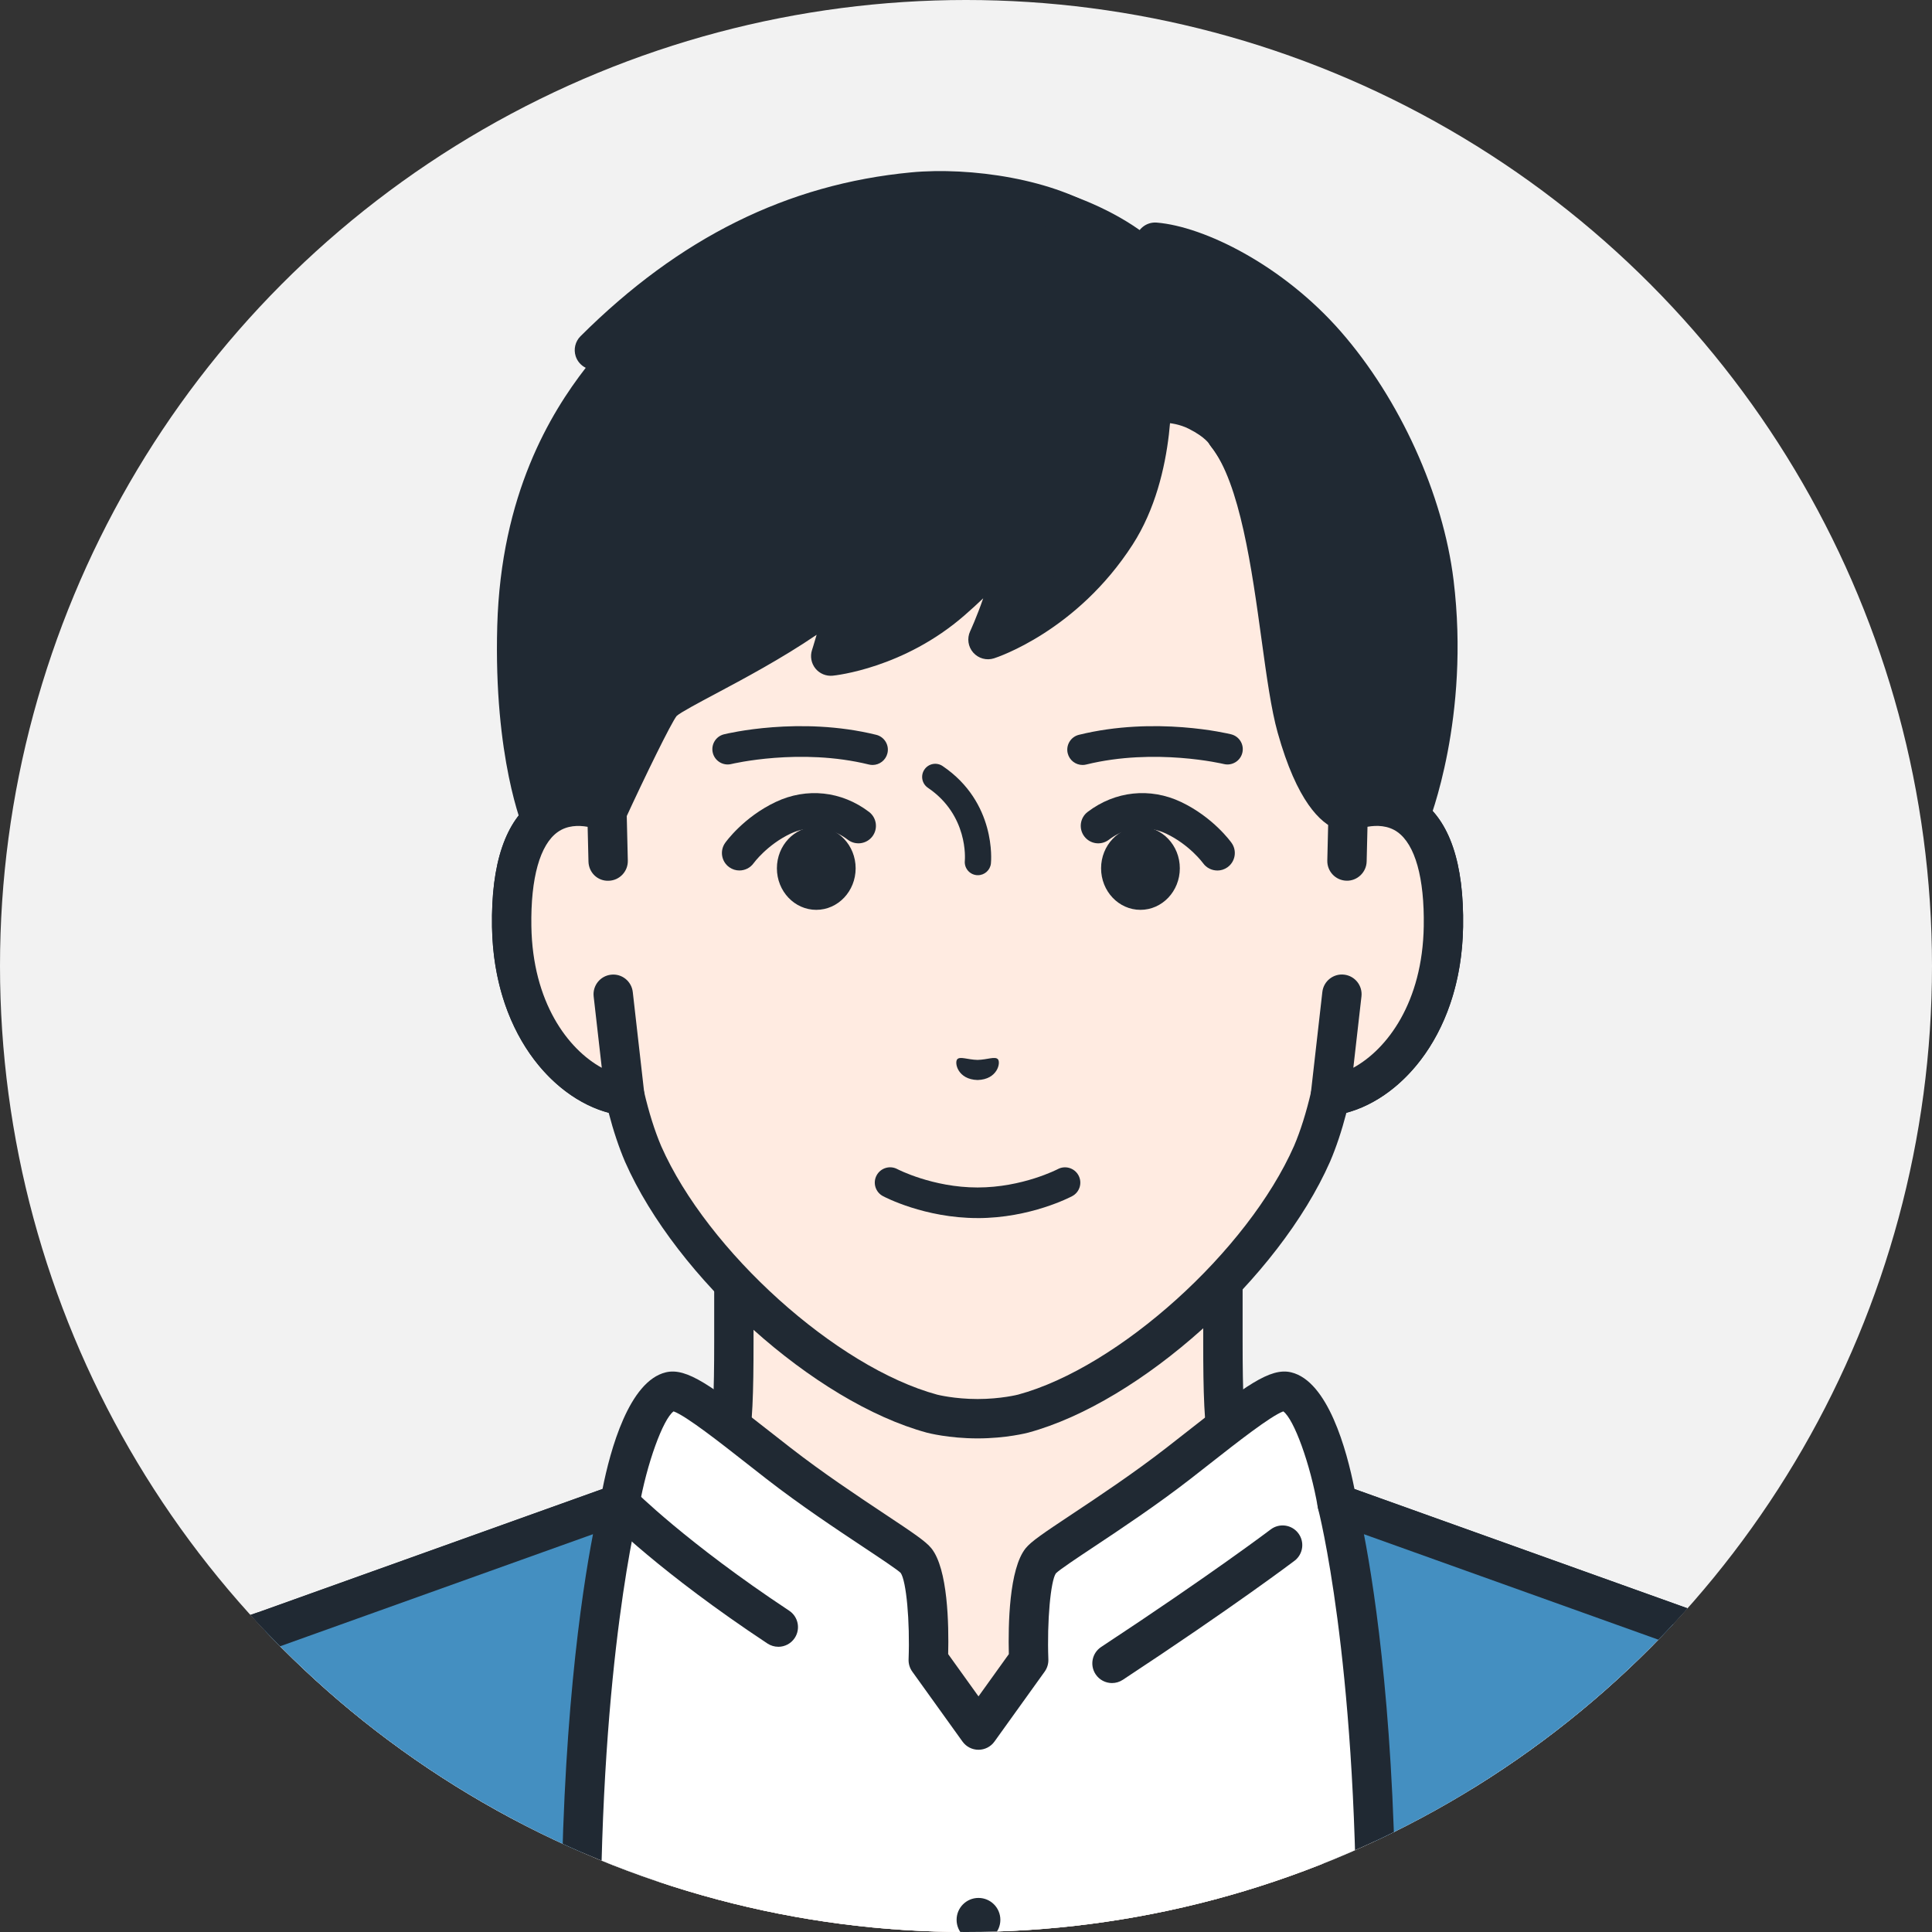
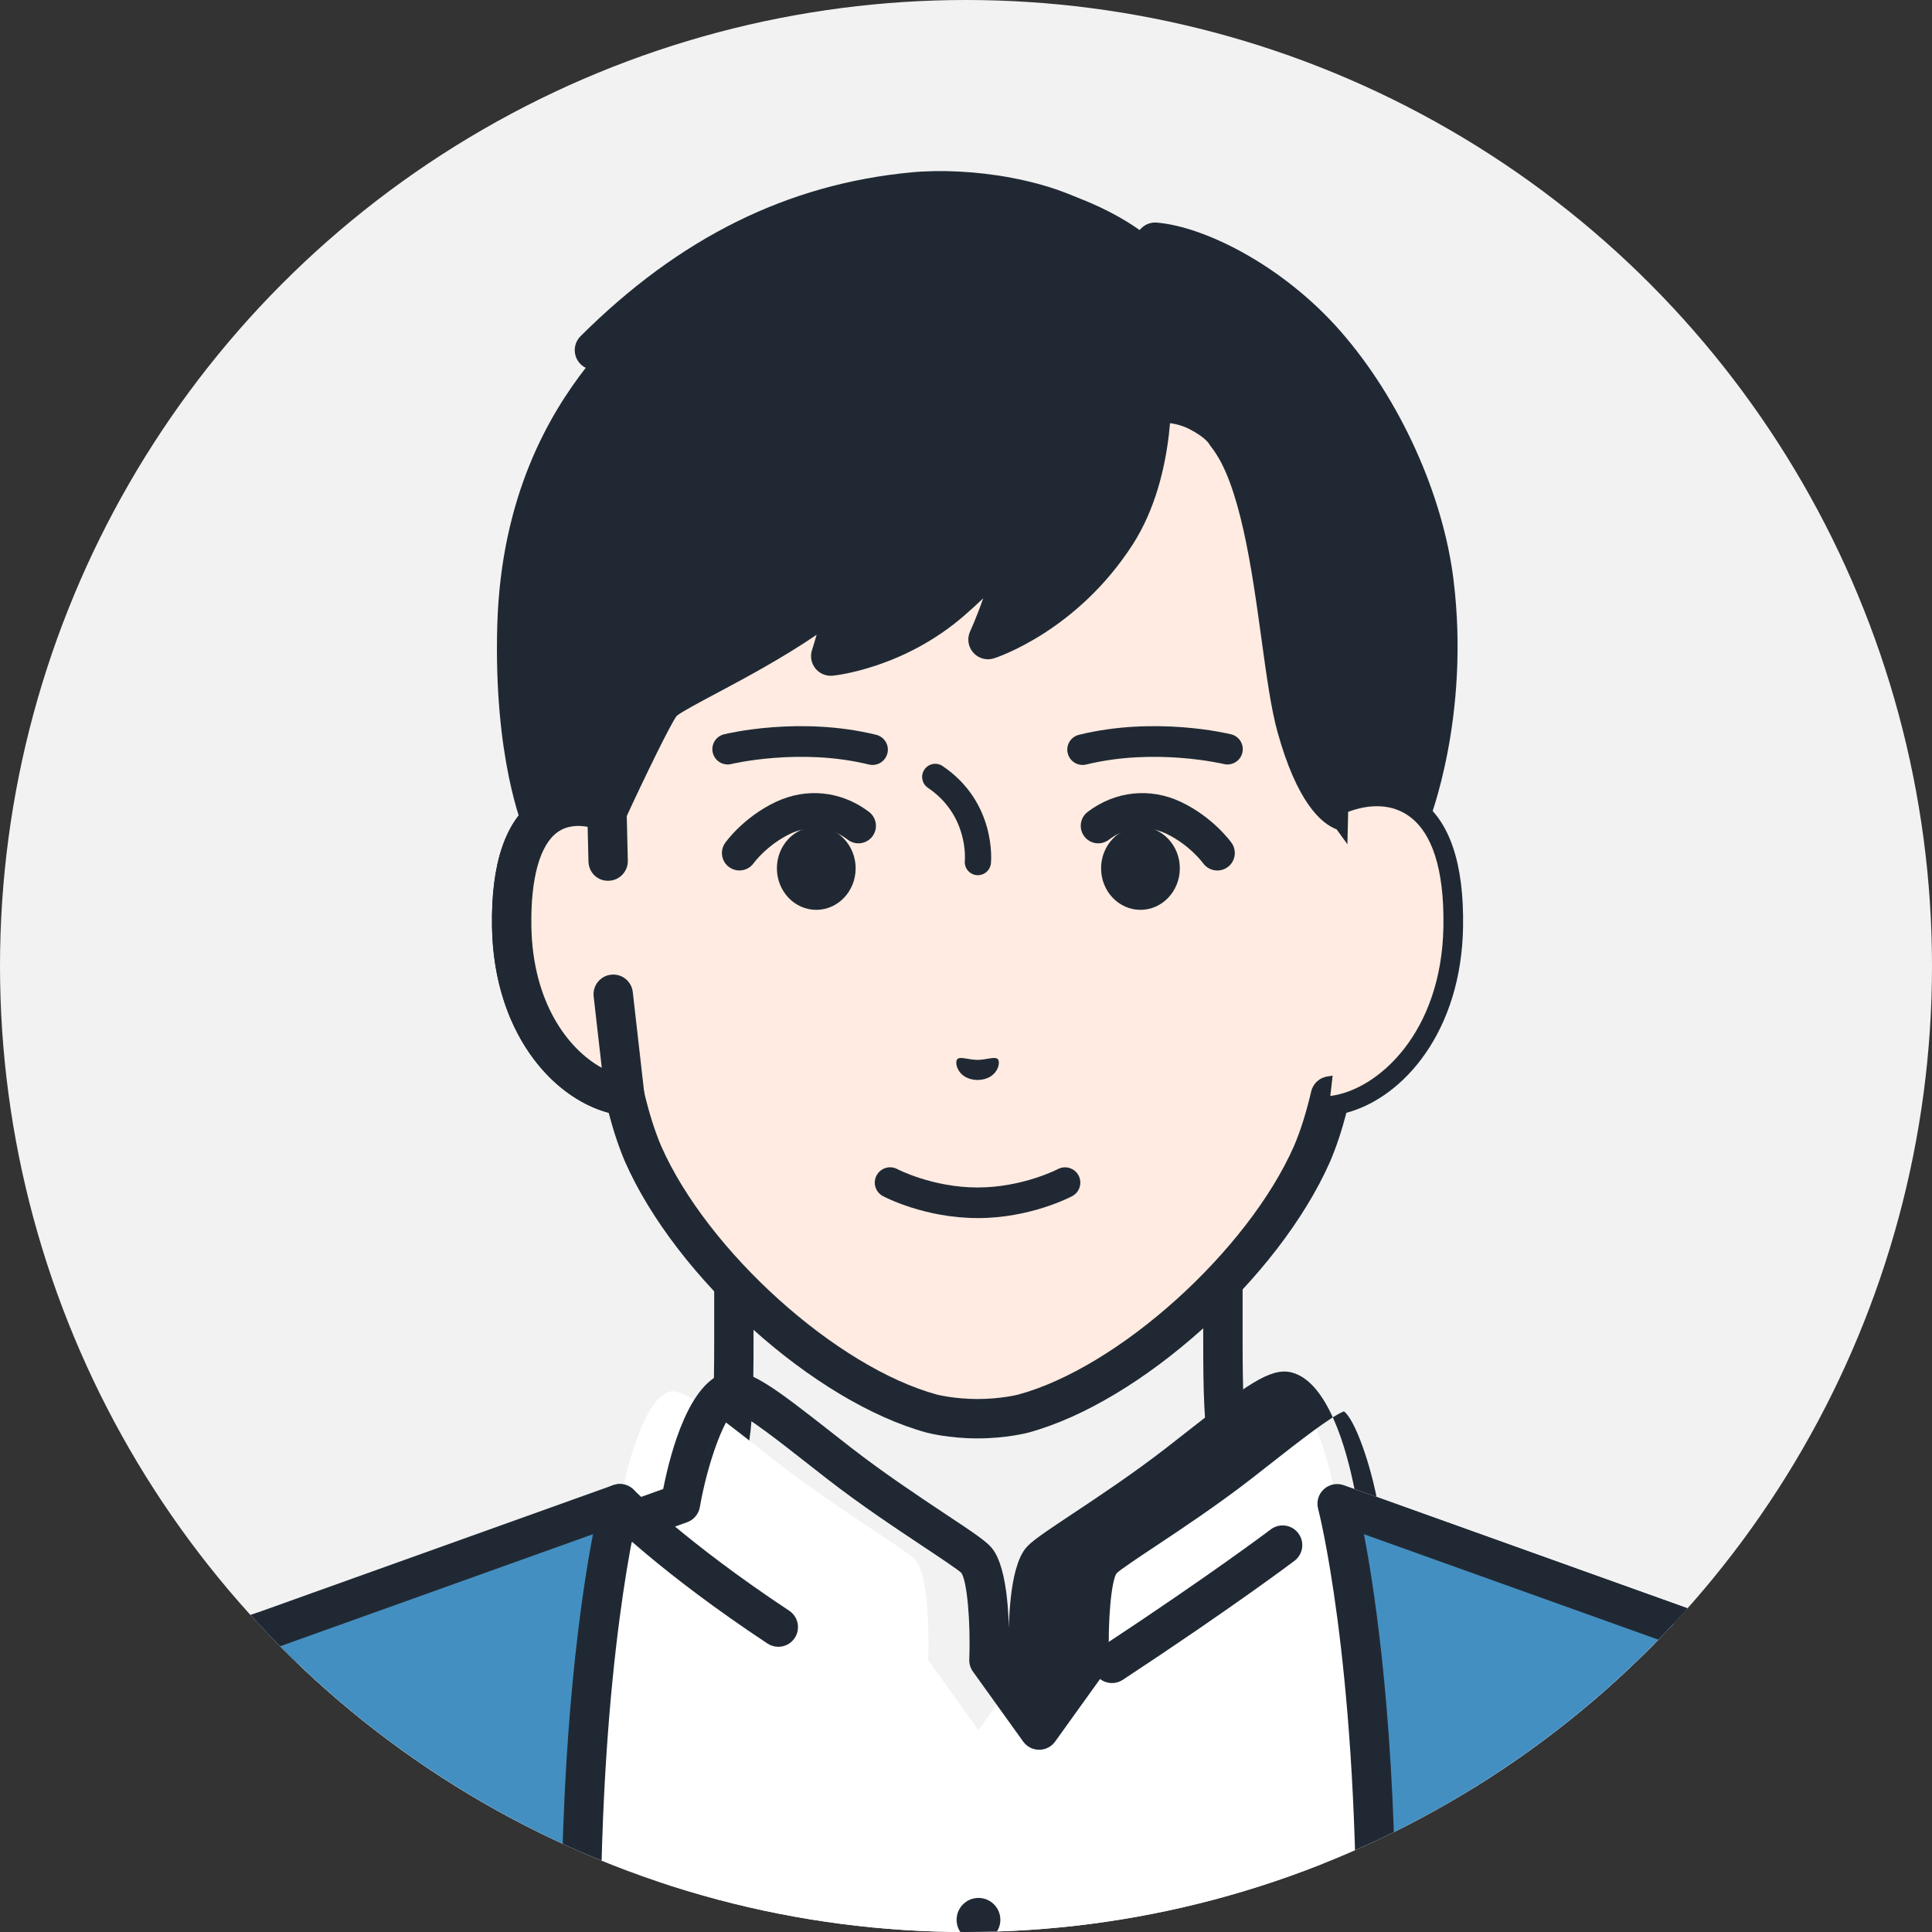
<svg xmlns="http://www.w3.org/2000/svg" viewBox="0 0 740 740">
  <rect x="0" y="0" width="740" height="740" fill="#333333" stroke="none" />
  <defs>
    <style>
      .cls-1 {
        fill: #f2f2f2;
      }

      .cls-1, .cls-2, .cls-3, .cls-4, .cls-5, .cls-6 {
        stroke-width: 0px;
      }

      .cls-2 {
        fill: none;
      }

      .cls-3 {
        fill: #448fc1;
      }

      .cls-7 {
        clip-path: url(#clippath);
      }

      .cls-4 {
        fill: #ffebe1;
      }

      .cls-5 {
        fill: #fff;
      }

      .cls-6 {
        fill: #202933;
      }
    </style>
    <clipPath id="clippath">
      <circle class="cls-2" cx="370" cy="370" r="370" />
    </clipPath>
  </defs>
  <g id="_レイヤー_2" data-name="レイヤー 2">
    <circle class="cls-1" cx="370" cy="370" r="370" />
  </g>
  <g id="_レイヤー_2のコピー" data-name="レイヤー 2のコピー">
    <g class="cls-7">
      <g>
        <g>
          <g>
-             <path class="cls-4" d="M567.22,629.89c-62.04-23.33-75.76-43.89-86.49-55.97-10.73-12.08-12.34-20.8-12.34-59.95v-121.72l-93.66,21.41-93.66-21.41v121.72c0,39.15-1.6,47.86-12.34,59.95-10.73,12.08-24.45,32.65-86.49,55.97-61.97,23.3,123.08,134.8,123.08,134.8h138.82s185.05-111.5,123.08-134.8Z" />
            <path class="cls-6" d="M444.15,772.24c-2.56,0-5.05-1.3-6.46-3.65-2.15-3.56-1-8.2,2.57-10.35,56.1-33.81,134.16-91.58,132.09-114.17-.11-1.19-.4-4.35-7.78-7.12-58.54-22.01-75.49-41.76-86.71-54.84-.96-1.12-1.87-2.18-2.76-3.19-12.84-14.46-14.24-25.93-14.24-64.95v-112.26l-84.44,19.3c-1.11.25-2.26.25-3.36,0l-84.44-19.3v112.26c0,39.02-1.4,50.5-14.24,64.95-.89,1-1.8,2.07-2.76,3.18-11.22,13.07-28.16,32.83-86.71,54.84-7.38,2.78-7.67,5.93-7.78,7.12-2.07,22.59,76,80.36,132.09,114.17,3.57,2.15,4.71,6.78,2.57,10.35-2.15,3.57-6.78,4.71-10.35,2.57-23.91-14.41-143-88.31-139.32-128.46.57-6.28,4.07-14.82,17.49-19.86,54.93-20.65,70.36-38.64,80.58-50.55,1.02-1.19,1.99-2.31,2.93-3.38,8.59-9.67,10.43-15.47,10.43-54.94v-121.72c0-2.29,1.05-4.46,2.84-5.89,1.79-1.43,4.14-1.97,6.38-1.45l91.98,21.03,91.98-21.03c2.24-.52,4.58.02,6.38,1.45,1.79,1.43,2.84,3.6,2.84,5.89v121.72c0,39.47,1.84,45.27,10.43,54.94.95,1.06,1.91,2.19,2.93,3.38,10.21,11.9,25.65,29.89,80.57,50.54,13.41,5.04,16.91,13.58,17.49,19.86,3.68,40.14-115.41,114.05-139.33,128.46-1.22.73-2.56,1.08-3.88,1.08Z" />
          </g>
          <g>
            <g>
              <path class="cls-5" d="M646.96,624.24h0l-134.8-48.28s-6.94-40.03-19.39-42.99c-5.61-1.33-22.2,12.6-41.32,27.47-23.33,18.14-49.53,33.32-52.75,37.32-5.86,7.27-4.69,38.12-4.69,38.12l-19.24,26.8-19.24-26.8s1.17-30.86-4.69-38.12c-3.22-3.99-29.41-19.18-52.75-37.32-19.12-14.87-35.71-28.8-41.32-27.47-12.45,2.96-19.39,42.99-19.39,42.99l-134.8,48.28h0c-18.53,6.63-85.09,22.8-92.79,122.56-.4,5.22-1.14,27.47-2.08,60.75h734.11c-.94-33.28-1.67-55.53-2.08-60.75-7.7-99.76-74.27-115.93-92.79-122.56Z" />
-               <path class="cls-6" d="M653.22,618.41c-1.39-.47-2.64-.89-3.71-1.27l-130.72-46.82c-2.98-15-10.16-41.33-24.27-44.69-8.05-1.9-17.52,5.18-40.03,22.86-2.49,1.96-5.05,3.97-7.66,5.99-12.48,9.7-26.08,18.74-36.01,25.34-11.22,7.45-15.86,10.58-17.97,13.2-6.35,7.88-6.72,29.31-6.44,40.54l-11.62,16.19-11.62-16.19c.28-11.23-.08-32.66-6.44-40.54-2.11-2.62-6.75-5.75-17.97-13.2-9.93-6.6-23.54-15.63-36.02-25.34-2.61-2.03-5.17-4.04-7.66-5.99-22.52-17.68-31.97-24.76-40.03-22.86-14.1,3.36-21.29,29.69-24.27,44.69l-130.72,46.82c-1.08.38-2.32.8-3.71,1.27-23.64,7.96-86.44,29.08-94.06,127.81-.39,5.11-1.08,25.1-2.1,61.12-.12,4.16,3.16,7.63,7.32,7.75,4.16.08,7.63-3.16,7.75-7.32,1-35.28,1.69-55.59,2.06-60.38,6.85-88.78,60.8-106.93,83.83-114.68,1.49-.5,2.83-.95,3.99-1.37l134.8-48.29c2.55-.91,4.42-3.13,4.88-5.81,2.89-16.58,9.15-33.76,13.18-36.65,4.79,1.71,17.98,12.07,27.76,19.75,2.51,1.97,5.09,3.99,7.72,6.04,12.92,10.05,26.8,19.26,36.93,25.99,6.26,4.16,13.35,8.87,14.56,10.08,2.17,3.04,3.59,18.52,3.04,33.13-.06,1.67.43,3.32,1.41,4.68l19.24,26.8c1.42,1.97,3.7,3.14,6.12,3.14s4.71-1.17,6.12-3.14l19.24-26.8c.97-1.36,1.47-3.01,1.41-4.68-.55-14.61.87-30.09,2.88-32.95,1.36-1.4,8.46-6.11,14.72-10.27,10.13-6.73,24.01-15.95,36.93-25.99,2.63-2.04,5.21-4.07,7.72-6.04,9.76-7.66,22.92-17.99,27.73-19.74,4.11,3.01,10.34,20.12,13.21,36.64.46,2.67,2.33,4.89,4.88,5.81l134.8,48.29c1.16.41,2.49.87,3.99,1.37,23.04,7.75,76.98,25.9,83.83,114.68.37,4.78,1.06,25.1,2.06,60.39.11,4.09,3.47,7.33,7.53,7.33.07,0,.14,0,.22,0,4.16-.12,7.44-3.59,7.32-7.75-1.02-36.04-1.7-56.03-2.1-61.12-7.62-98.72-70.41-119.85-94.05-127.81Z" />
+               <path class="cls-6" d="M653.22,618.41c-1.39-.47-2.64-.89-3.71-1.27l-130.72-46.82c-2.98-15-10.16-41.33-24.27-44.69-8.05-1.9-17.52,5.18-40.03,22.86-2.49,1.96-5.05,3.97-7.66,5.99-12.48,9.7-26.08,18.74-36.01,25.34-11.22,7.45-15.86,10.58-17.97,13.2-6.35,7.88-6.72,29.31-6.44,40.54c.28-11.23-.08-32.66-6.44-40.54-2.11-2.62-6.75-5.75-17.97-13.2-9.93-6.6-23.54-15.63-36.02-25.34-2.61-2.03-5.17-4.04-7.66-5.99-22.52-17.68-31.97-24.76-40.03-22.86-14.1,3.36-21.29,29.69-24.27,44.69l-130.72,46.82c-1.08.38-2.32.8-3.71,1.27-23.64,7.96-86.44,29.08-94.06,127.81-.39,5.11-1.08,25.1-2.1,61.12-.12,4.16,3.16,7.63,7.32,7.75,4.16.08,7.63-3.16,7.75-7.32,1-35.28,1.69-55.59,2.06-60.38,6.85-88.78,60.8-106.93,83.83-114.68,1.49-.5,2.83-.95,3.99-1.37l134.8-48.29c2.55-.91,4.42-3.13,4.88-5.81,2.89-16.58,9.15-33.76,13.18-36.65,4.79,1.71,17.98,12.07,27.76,19.75,2.51,1.97,5.09,3.99,7.72,6.04,12.92,10.05,26.8,19.26,36.93,25.99,6.26,4.16,13.35,8.87,14.56,10.08,2.17,3.04,3.59,18.52,3.04,33.13-.06,1.67.43,3.32,1.41,4.68l19.24,26.8c1.42,1.97,3.7,3.14,6.12,3.14s4.71-1.17,6.12-3.14l19.24-26.8c.97-1.36,1.47-3.01,1.41-4.68-.55-14.61.87-30.09,2.88-32.95,1.36-1.4,8.46-6.11,14.72-10.27,10.13-6.73,24.01-15.95,36.93-25.99,2.63-2.04,5.21-4.07,7.72-6.04,9.76-7.66,22.92-17.99,27.73-19.74,4.11,3.01,10.34,20.12,13.21,36.64.46,2.67,2.33,4.89,4.88,5.81l134.8,48.29c1.16.41,2.49.87,3.99,1.37,23.04,7.75,76.98,25.9,83.83,114.68.37,4.78,1.06,25.1,2.06,60.39.11,4.09,3.47,7.33,7.53,7.33.07,0,.14,0,.22,0,4.16-.12,7.44-3.59,7.32-7.75-1.02-36.04-1.7-56.03-2.1-61.12-7.62-98.72-70.41-119.85-94.05-127.81Z" />
            </g>
            <path class="cls-6" d="M425.93,644.65c-2.45,0-4.85-1.19-6.3-3.39-2.29-3.48-1.33-8.15,2.15-10.44,41.99-27.65,64.71-44.84,64.93-45.01,3.32-2.52,8.05-1.87,10.56,1.45,2.52,3.32,1.87,8.05-1.45,10.56-.23.17-23.29,17.63-65.76,45.59-1.28.84-2.72,1.24-4.14,1.24Z" />
            <path class="cls-6" d="M298.1,630.75c-1.43,0-2.87-.41-4.15-1.25-40.91-27.06-61.09-47.41-61.93-48.26-2.92-2.97-2.88-7.73.09-10.65,2.97-2.92,7.74-2.88,10.66.08.2.2,20.06,20.17,59.5,46.26,3.47,2.3,4.42,6.97,2.13,10.45-1.45,2.19-3.85,3.38-6.3,3.38Z" />
            <circle class="cls-6" cx="374.78" cy="735.33" r="8.38" />
          </g>
          <g>
            <path class="cls-3" d="M647.01,624.25l-.04.02v-.03s-134.8-48.28-134.8-48.28c0,0,14.89,56.18,14.89,167.25v64.35h214.96c-.91-31.19-1.7-53.93-2.22-60.74-7.7-99.76-74.27-115.93-92.79-122.56Z" />
            <path class="cls-6" d="M742.01,815.09c-4.06,0-7.41-3.23-7.53-7.32-.99-33.91-1.73-54.23-2.2-60.38-6.85-88.77-60.79-106.92-83.83-114.68-1.32-.44-2.52-.85-3.58-1.22-.26-.08-.52-.17-.78-.27l-121.67-43.58c4.42,22.91,12.17,74.64,12.17,155.57v64.35c0,4.16-3.37,7.54-7.54,7.54s-7.54-3.37-7.54-7.54v-64.35c0-108.83-14.49-164.77-14.64-165.32-.72-2.71.12-5.59,2.19-7.48,2.06-1.89,5-2.49,7.64-1.54l134.58,48.21c.09.03.17.06.26.09,1.08.39,2.32.81,3.72,1.27,23.64,7.96,86.43,29.09,94.05,127.8.5,6.48,1.23,26.47,2.24,61.1.12,4.16-3.15,7.63-7.32,7.75-.08,0-.15,0-.22,0Z" />
          </g>
          <g>
            <path class="cls-3" d="M102.59,624.26l-.04-.02c-18.52,6.63-85.09,22.8-92.79,122.56-.53,6.81-1.31,29.55-2.22,60.74h214.96v-64.34c0-111.07,14.89-167.25,14.89-167.25l-134.8,48.28v.03Z" />
            <path class="cls-6" d="M222.5,815.09c-4.16,0-7.54-3.37-7.54-7.54v-64.35c0-80.93,7.75-132.65,12.17-155.57l-121.56,43.54c-.33.14-.66.26-1,.35-1.03.36-2.2.75-3.47,1.18-23.03,7.75-76.98,25.91-83.83,114.68-.47,6.12-1.21,26.44-2.2,60.37-.12,4.16-3.62,7.4-7.75,7.32-4.16-.12-7.44-3.59-7.32-7.75,1.01-34.66,1.74-54.65,2.24-61.1,7.62-98.72,70.41-119.85,94.05-127.8,1.39-.47,2.64-.89,3.72-1.27.09-.03.18-.06.26-.09l134.58-48.21c2.63-.94,5.57-.35,7.64,1.54,2.06,1.89,2.9,4.77,2.19,7.48-.15.55-14.64,56.78-14.64,165.32v64.35c0,4.16-3.37,7.54-7.54,7.54Z" />
          </g>
        </g>
        <g>
          <g>
            <g>
              <path class="cls-4" d="M516.39,310.95s0,0-.01,0v-73.04c0-21.07-5.26-41.81-15.4-60.27-19.36-35.26-58.52-76.31-125.96-76.6h-1.18c-67.44.29-106.6,41.34-125.96,76.6-10.14,18.47-15.4,39.21-15.4,60.27v73.04s0,0,0,0c-15.71-5.95-37.23-2.08-36.48,43.95.66,40.77,25.21,62.62,43.32,64.88h0c1.81,7.78,4.1,15.39,6.99,22.17,18.76,42.57,69.69,88.4,110.69,99.52,0,0,7.32,1.93,17.43,1.93s17.43-1.93,17.43-1.93c41-11.12,91.92-56.95,110.69-99.52,2.9-6.78,5.18-14.39,6.99-22.17h0c18.11-2.26,42.66-24.1,43.32-64.87.75-46.02-20.76-49.9-36.48-43.96Z" />
              <path class="cls-6" d="M374.43,550.94c-10.96,0-19.02-2.09-19.36-2.18-43.07-11.68-96.01-59.19-115.66-103.77-2.36-5.53-4.46-11.81-6.27-18.76-22.06-5.89-44.04-31.4-44.69-71.21-.4-24.34,5.17-40.73,16.53-48.72,5.69-4,12.56-5.66,19.95-4.89v-63.51c0-22.35,5.65-44.45,16.33-63.9,16.43-29.93,55.5-80.18,132.53-80.51h1.21c77.06.33,116.13,50.58,132.57,80.51,10.68,19.46,16.33,41.55,16.33,63.9v63.51c7.4-.76,14.27.89,19.96,4.89,11.36,7.99,16.92,24.38,16.53,48.72-.64,39.8-22.62,65.32-44.69,71.21-1.81,6.95-3.9,13.21-6.24,18.68-19.68,44.65-72.63,92.17-115.65,103.83-.39.1-8.44,2.2-19.4,2.2ZM221.49,316.34c-2.63,0-5.39.59-7.83,2.3-6.83,4.8-10.42,17.63-10.12,36.14.59,36.59,21.83,55.66,36.72,57.52,3.14.39,5.69,2.7,6.41,5.77,1.86,8,4.08,15.04,6.58,20.92,17.73,40.22,67.15,84.74,105.73,95.2,0,0,6.56,1.67,15.46,1.67s15.46-1.67,15.52-1.69c38.51-10.44,87.94-54.97,105.7-95.27,2.47-5.8,4.69-12.83,6.55-20.84.71-3.08,3.27-5.38,6.41-5.77,14.89-1.86,36.13-20.93,36.72-57.52.3-18.5-3.3-31.34-10.12-36.14-5.43-3.82-12.45-2.04-16.15-.65-.09.04-.19.07-.28.1-.18.06-.36.11-.54.16-2.15.55-4.45.12-6.26-1.19-1.97-1.42-3.13-3.69-3.13-6.11v-73.04c0-19.82-5-39.41-14.47-56.65-14.84-27.02-50.08-72.39-119.38-72.69h-1.15c-69.27.3-104.51,45.67-119.35,72.69-9.47,17.24-14.47,36.83-14.47,56.65v73.04c0,2.48-1.22,4.79-3.25,6.2-2.04,1.41-4.64,1.72-6.95.85-2.04-.77-5.09-1.66-8.33-1.66Z" />
            </g>
            <g>
              <path class="cls-6" d="M463.4,170.38c18.42,23.19,26.09,82.66,33.23,108.18,9.22,32.93,19.76,32.39,19.76,32.39l7.88,10.83,15.61-8.69s15.63-38.89,9.38-89.96c-3.48-28.46-18.11-64.55-41.41-91.2-21.69-24.81-49.82-37.86-65.41-39.16-20.63-18-59.34-29.32-89.97-25-51.77,7.3-93.52,35.18-124.79,66.35l10.63,1.68c-11.81,13.81-38.65,44.64-40.32,104.11-1.39,49.5,9.63,75.18,9.63,75.18l15.46,6.7,9.39-10.83s17.53-38.12,21.33-42.04c5.32-5.49,46.37-22.48,71.09-44.61-1.83,11.86-6.73,27-6.73,27,0,0,24.63-2.41,46.31-21.31,17.91-15.62,25.02-26.94,25.02-26.94,0,0-.68,11.69-3.59,21.59-3.62,12.31-7.51,20.34-7.51,20.34,0,0,29.47-8.91,49.05-40.45,12.48-20.11,13.64-42.48,13.64-42.48,0,0,7.49-1.21,14.19,2.14s8.13,6.2,8.13,6.2Z" />
              <path class="cls-6" d="M223.09,329.32c-1.01,0-2.03-.2-3-.62l-15.46-6.7c-1.76-.76-3.17-2.18-3.93-3.94-.48-1.11-11.66-27.78-10.24-78.36,1.41-50.36,20.45-81.49,33.89-98.82-1.8-.89-3.21-2.47-3.85-4.44-.87-2.7-.16-5.66,1.85-7.66,37.85-37.72,79.26-58.25,126.6-62.75,22.56-2.15,55.29,2.49,74.18,15.51,3.43,2.36,4.29,7.06,1.93,10.48-2.36,3.43-7.05,4.3-10.48,1.93-15.76-10.86-44.83-14.75-64.19-12.92-39.59,3.77-74.83,19.8-107.33,48.91,1.04.84,1.85,1.95,2.33,3.25.94,2.56.43,5.43-1.34,7.51l-.34.4c-11.88,13.89-36.59,42.78-38.17,99.02-1.07,38.17,5.52,61.75,8.06,69.33l7.42,3.21,5.07-5.84c6.81-14.79,18.32-39.03,22.32-43.16,2.59-2.67,7.55-5.37,18.53-11.22,14.98-7.98,37.62-20.04,52.95-33.76,2.37-2.12,5.82-2.53,8.62-1.01,2.8,1.52,4.34,4.63,3.86,7.78-.8,5.16-2.12,10.82-3.4,15.71,8.3-2.58,19.89-7.53,30.58-16.85,16.67-14.54,23.54-25.18,23.6-25.29,1.82-2.86,5.33-4.16,8.57-3.17,3.24.99,5.43,4.01,5.34,7.4,0,.4-.29,9.82-3.07,20.52-.5,1.92-1.04,3.8-1.6,5.62,8.85-5.81,19.78-15.04,28.75-28.94,14.61-22.66,12.3-55.48,12.28-55.81-.32-4.15,2.79-7.77,6.93-8.09,4.12-.3,7.77,2.77,8.1,6.92.12,1.54,2.77,38.15-14.64,65.15-21.33,33.09-51.8,43.13-53.09,43.54-2.85.91-5.97.05-7.95-2.2-1.98-2.25-2.44-5.45-1.18-8.17.04-.07,2.52-5.43,5-12.62-2.17,2.07-4.55,4.25-7.14,6.51-23.23,20.26-49.43,23.03-50.53,23.13-2.53.24-5.01-.8-6.6-2.77-1.59-1.98-2.08-4.63-1.3-7.05.02-.06.77-2.38,1.77-5.85-13.46,9.15-28,16.89-38.75,22.62-6.28,3.34-13.39,7.13-14.86,8.47-2.11,2.67-12,22.85-19.83,39.88-.3.65-.69,1.25-1.16,1.79l-9.39,10.83c-1.46,1.69-3.56,2.6-5.7,2.6Z" />
              <path class="cls-6" d="M524.28,329.32c-2.34,0-4.64-1.09-6.1-3.1l-6.24-8.57c-6.12-2.34-15.16-10.59-22.57-37.06-2.48-8.87-4.19-21.27-6.17-35.63-3.67-26.71-8.25-59.95-19.33-73.91-2.59-3.26-2.04-8,1.22-10.59,3.26-2.59,8-2.04,10.59,1.22,13.65,17.2,18.33,51.22,22.46,81.23,1.82,13.24,3.54,25.74,5.75,33.62,6.19,22.11,12.35,26.36,13.41,26.94,2.06.25,3.94,1.34,5.18,3.05l3.96,5.43,7.32-4.07c3.09-9.02,13.09-42.46,8.03-83.83-3.61-29.56-19.16-63.77-39.61-87.16-21.7-24.82-48.54-35.62-60.36-36.6-4.15-.34-7.23-3.99-6.89-8.14.34-4.15,4-7.23,8.14-6.89,18.22,1.51,48.27,16.32,70.46,41.7,22.64,25.9,39.2,62.39,43.22,95.25,6.41,52.39-9.2,92.02-9.87,93.69-.64,1.6-1.82,2.94-3.33,3.78l-15.61,8.69c-1.15.64-2.41.95-3.66.95ZM516.02,303.42h-.01.01ZM516.03,303.42s0,0-.01,0c0,0,0,0,.01,0ZM516.06,303.42h-.02.02ZM516.07,303.42s0,0-.01,0c0,0,0,0,.01,0ZM516.08,303.42h0,0ZM516.09,303.42h0,0ZM516.1,303.42h0Z" />
            </g>
            <g>
              <path class="cls-4" d="M232.94,329.8l-.45-18.85c-15.72-5.95-37.23-2.08-36.49,43.95.66,40.77,25.21,62.62,43.32,64.87l-4.44-38.98-1.95-51Z" />
              <path class="cls-6" d="M239.32,427.32c-.31,0-.62-.02-.93-.06-23.68-2.95-49.23-29.27-49.93-72.23-.4-24.34,5.17-40.73,16.53-48.72,8.24-5.79,18.96-6.65,30.16-2.4,2.87,1.09,4.79,3.8,4.87,6.87l.45,18.85c.1,4.16-3.19,7.62-7.35,7.72-4.26.16-7.62-3.19-7.72-7.35l-.32-13.31c-3.55-.64-7.84-.56-11.42,1.97-6.83,4.8-10.43,17.63-10.13,36.14.47,29.07,13.98,47.08,26.97,54.19l-3.11-27.32c-.47-4.14,2.5-7.87,6.64-8.34,4.14-.49,7.87,2.5,8.34,6.64l4.43,38.98c.26,2.3-.54,4.59-2.19,6.21-1.42,1.4-3.33,2.18-5.3,2.18Z" />
            </g>
            <g>
              <path class="cls-4" d="M516.38,310.95l-.45,18.85-1.95,51-4.44,38.98c18.11-2.26,42.66-24.1,43.32-64.87.75-46.04-20.77-49.9-36.49-43.95Z" />
-               <path class="cls-6" d="M509.55,427.32c-1.97,0-3.88-.77-5.3-2.18-1.64-1.63-2.45-3.91-2.19-6.21l4.43-38.98c.47-4.14,4.22-7.12,8.34-6.64,4.14.47,7.11,4.2,6.64,8.34l-3.11,27.32c13-7.11,26.5-25.12,26.97-54.19.3-18.51-3.3-31.34-10.13-36.14-3.59-2.52-7.86-2.6-11.42-1.97l-.32,13.31c-.1,4.16-3.63,7.47-7.72,7.35-4.16-.1-7.45-3.56-7.35-7.72l.45-18.85c.08-3.07,2-5.78,4.87-6.87,11.2-4.25,21.92-3.39,30.16,2.4,11.36,7.98,16.93,24.38,16.53,48.72-.7,42.96-26.24,69.28-49.93,72.23-.31.04-.62.06-.93.06Z" />
            </g>
          </g>
          <g>
            <path class="cls-6" d="M334.22,293c-.46,0-.94-.06-1.41-.17-26.37-6.49-52.44-.25-52.7-.19-3.13.77-6.32-1.15-7.09-4.29-.77-3.14,1.14-6.32,4.28-7.09,1.17-.29,29.05-7.01,58.31.19,3.14.77,5.07,3.95,4.29,7.09-.66,2.67-3.05,4.46-5.69,4.46Z" />
            <path class="cls-6" d="M374.56,335.22c-.17,0-.33,0-.5-.02-2.76-.27-4.78-2.73-4.51-5.5.06-.69,1.36-17.47-14.14-27.96-2.3-1.56-2.9-4.68-1.34-6.98,1.55-2.3,4.68-2.9,6.98-1.34,20.56,13.92,18.6,36.33,18.5,37.27-.26,2.59-2.44,4.53-4.99,4.53Z" />
            <path class="cls-6" d="M414.65,293c-2.64,0-5.03-1.79-5.69-4.46-.77-3.14,1.15-6.32,4.29-7.09,29.26-7.2,57.13-.48,58.31-.19,3.14.78,5.06,3.95,4.28,7.09-.77,3.14-3.96,5.06-7.09,4.29-.26-.06-26.33-6.29-52.7.19-.47.12-.94.17-1.41.17Z" />
            <path class="cls-6" d="M283.21,333.41c-1.35,0-2.7-.4-3.88-1.24-3-2.14-3.72-6.29-1.59-9.31.28-.4,7.06-9.86,19.38-15.69,11.86-5.62,25.22-4.19,35.74,3.81,2.94,2.24,3.52,6.45,1.28,9.39-2.24,2.94-6.45,3.52-9.39,1.28-9.57-7.28-19.18-3.66-21.9-2.37-9.03,4.27-14.14,11.27-14.19,11.34-1.31,1.82-3.37,2.79-5.46,2.79Z" />
            <ellipse class="cls-6" cx="312.65" cy="332.58" rx="15.08" ry="15.91" />
            <path class="cls-6" d="M466.26,333.42c-2.1,0-4.17-.99-5.48-2.83-.03-.04-5.15-7.04-14.17-11.31-2.71-1.29-12.32-4.92-21.9,2.37-2.95,2.24-7.15,1.67-9.39-1.28-2.24-2.95-1.67-7.15,1.28-9.39,10.52-8.01,23.89-9.43,35.75-3.81,12.32,5.84,19.1,15.29,19.38,15.69,2.14,3.02,1.42,7.2-1.6,9.34-1.17.83-2.53,1.23-3.86,1.23Z" />
            <ellipse class="cls-6" cx="436.82" cy="332.58" rx="15.08" ry="15.91" />
            <path class="cls-6" d="M366.62,405.75c1.07-1.25,3.99.14,7.81.22,3.82-.09,6.73-1.48,7.81-.23,1.11,1.29-.17,7.73-7.8,7.93-7.63-.19-8.92-6.63-7.81-7.92Z" />
            <path class="cls-6" d="M374.43,466.55c-20.26,0-35.62-8.07-36.26-8.42-2.86-1.52-3.94-5.08-2.41-7.93,1.53-2.85,5.08-3.93,7.93-2.41.12.06,13.53,7.04,30.74,7.04s30.62-6.97,30.75-7.04c2.86-1.51,6.4-.42,7.92,2.43,1.52,2.85.44,6.4-2.41,7.92-.64.34-16.01,8.42-36.26,8.42Z" />
          </g>
        </g>
      </g>
    </g>
  </g>
</svg>